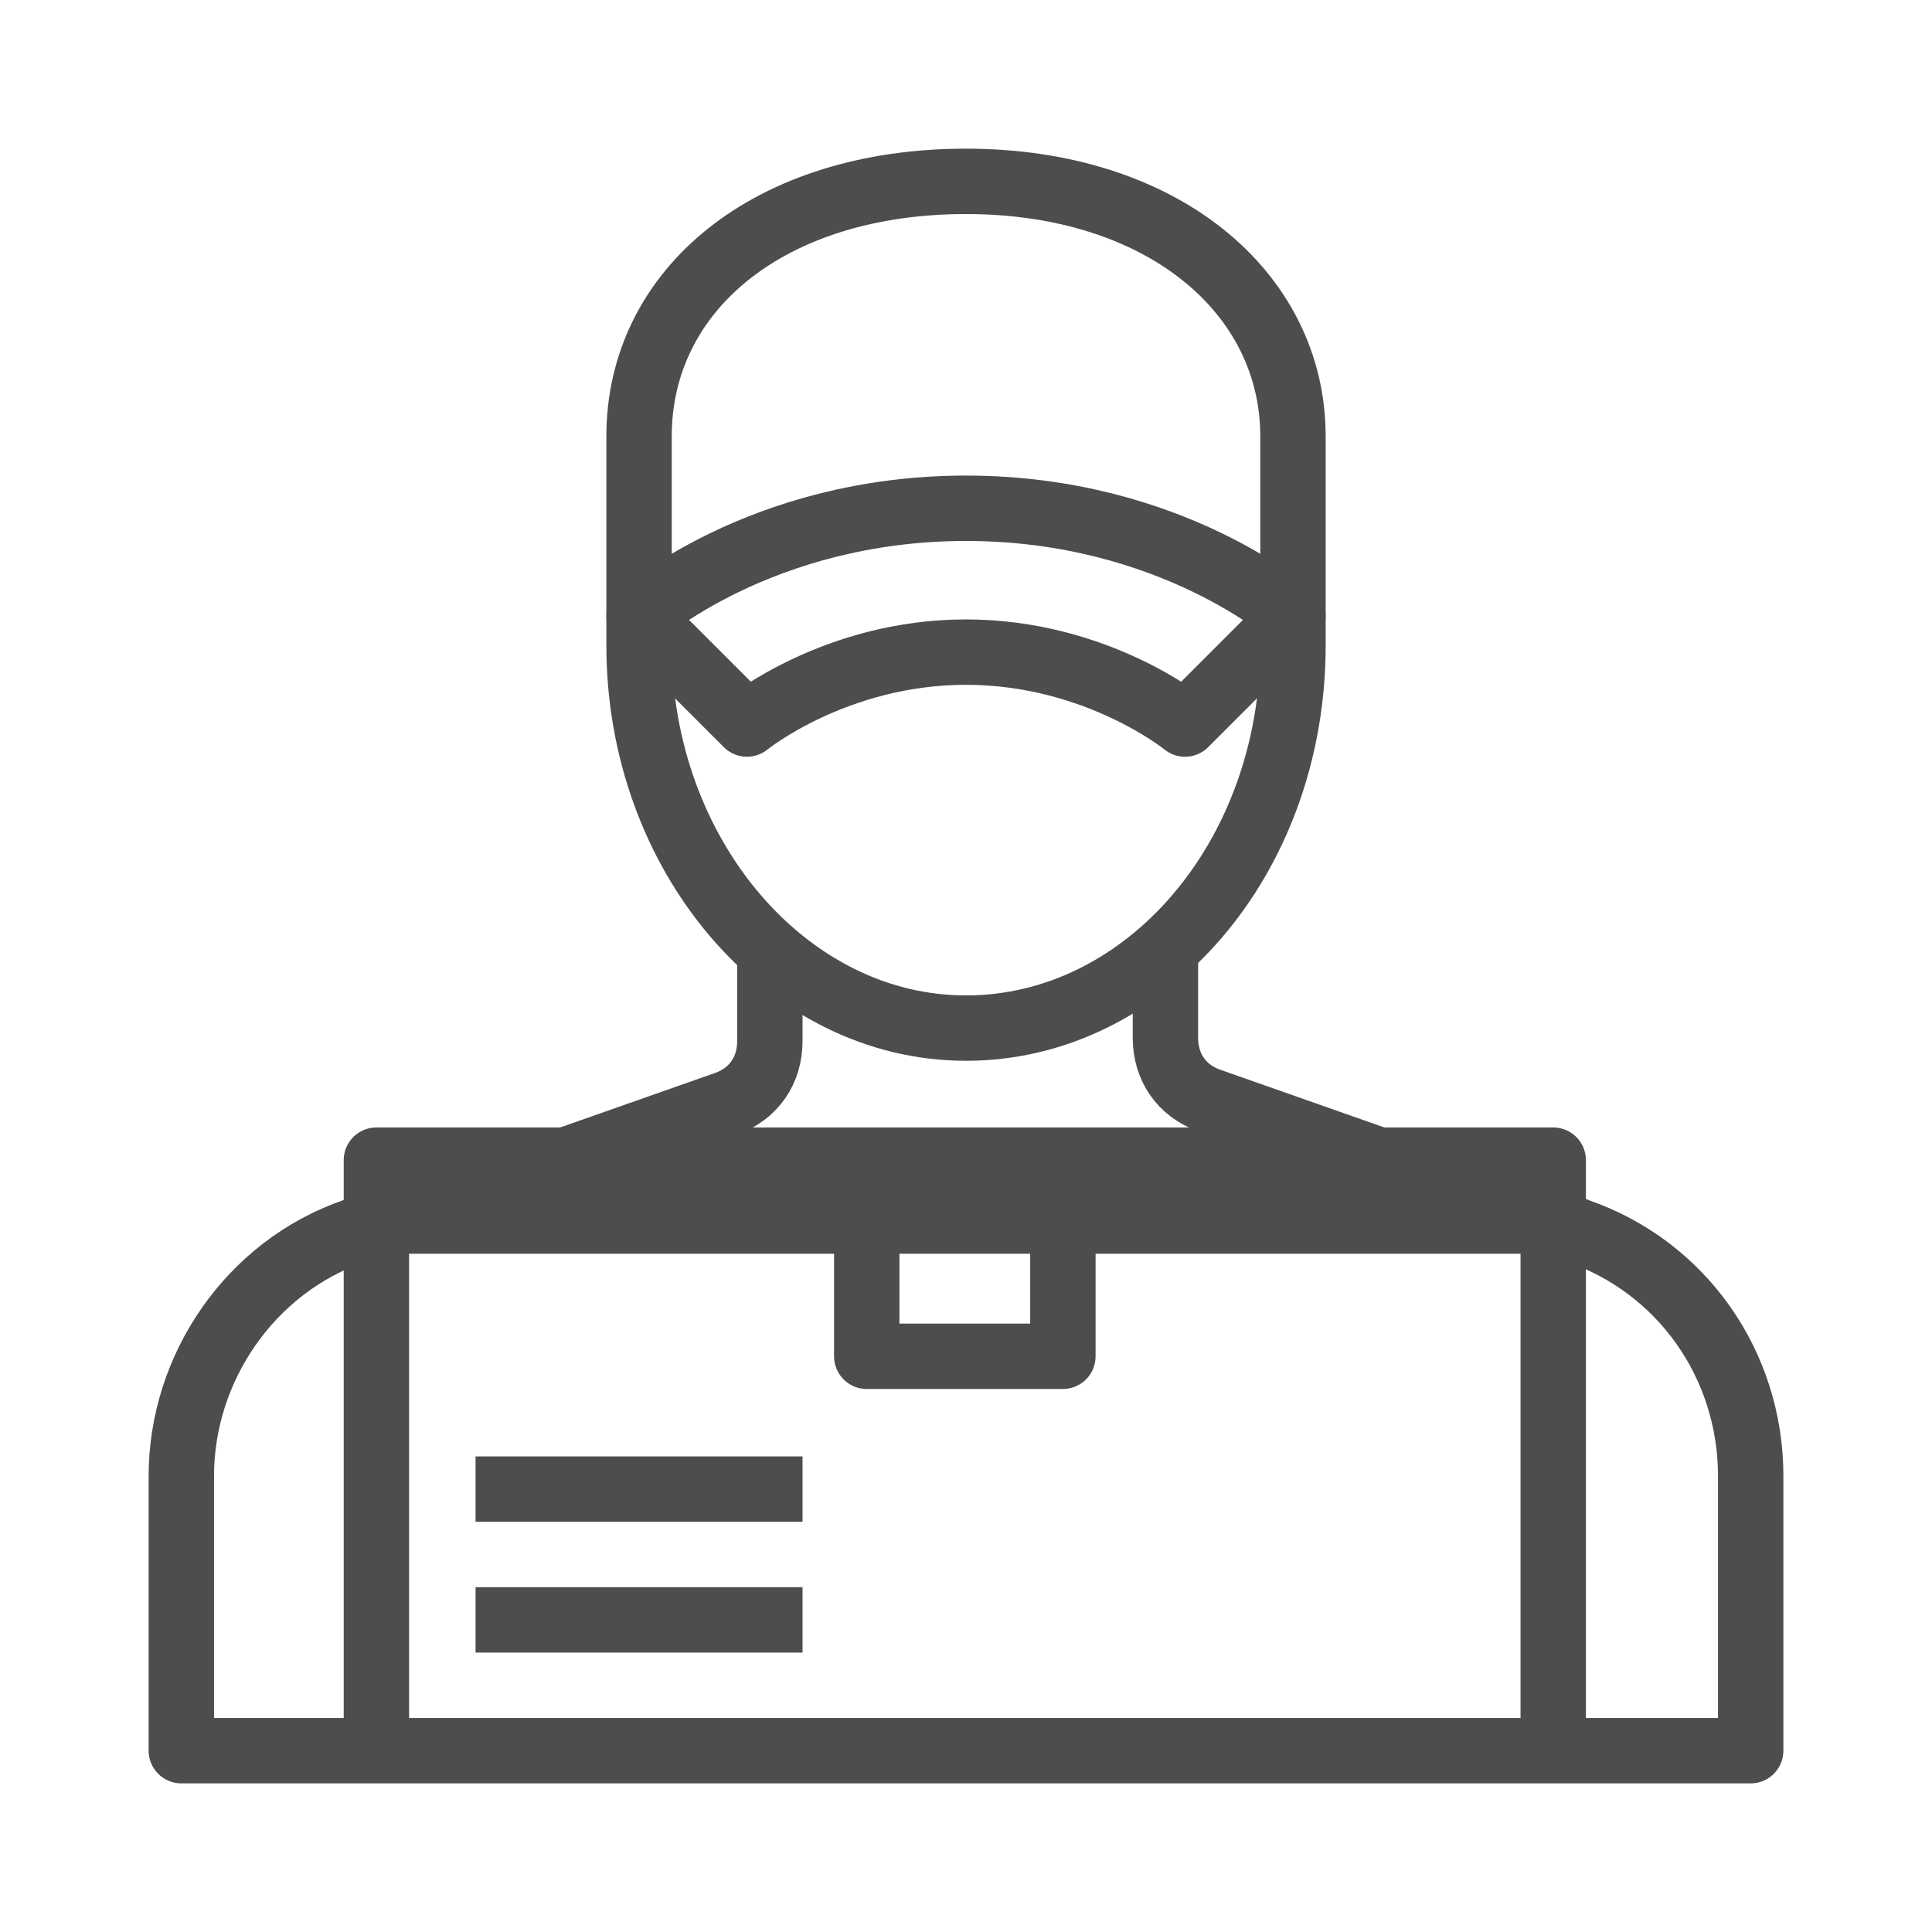
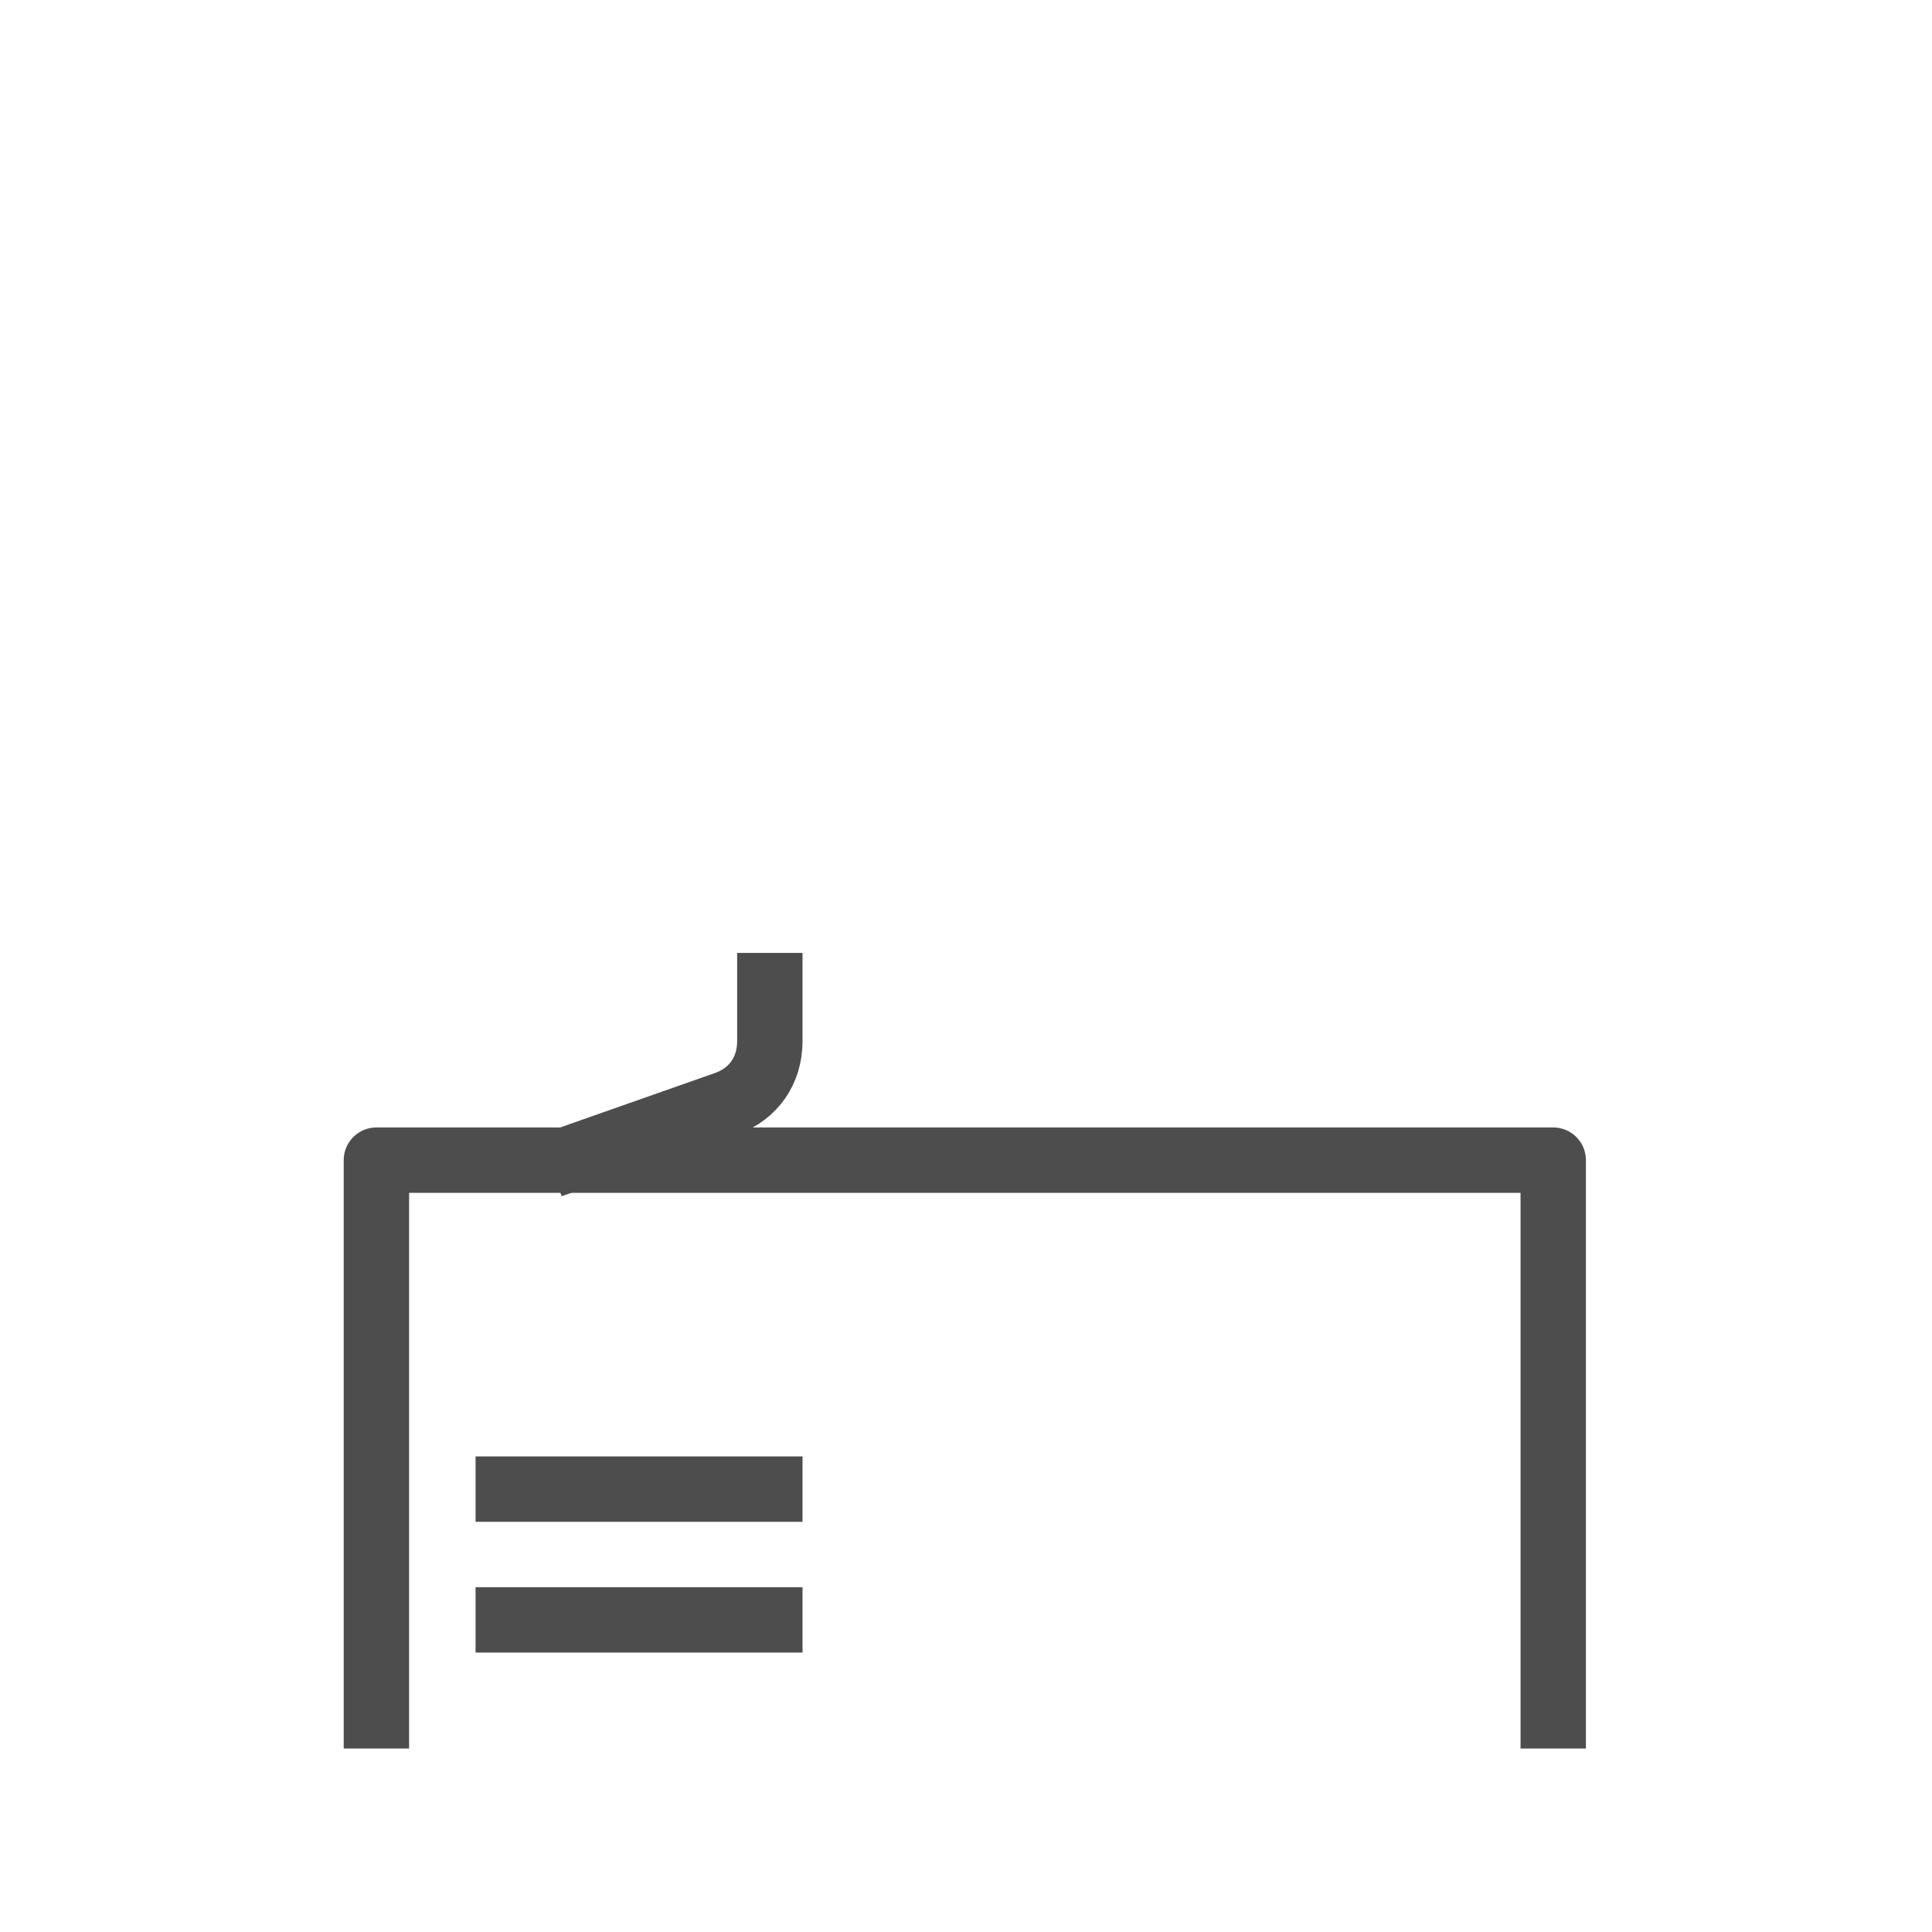
<svg xmlns="http://www.w3.org/2000/svg" xmlns:ns1="http://sodipodi.sourceforge.net/DTD/sodipodi-0.dtd" xmlns:ns2="http://www.inkscape.org/namespaces/inkscape" version="1.1" id="icon" x="0px" y="0px" viewBox="0 0 75 75" xml:space="preserve" ns1:docname="mitnica.svg" width="75" height="75" ns2:version="0.92.2 5c3e80d, 2017-08-06">
  <defs id="defs315" />
  <ns1:namedview pagecolor="#ffffff" bordercolor="#666666" borderopacity="1" objecttolerance="10" gridtolerance="10" guidetolerance="10" ns2:pageopacity="0" ns2:pageshadow="2" ns2:window-width="1841" ns2:window-height="996" id="namedview313" showgrid="false" ns2:zoom="5.9334116" ns2:cx="11.584445" ns2:cy="36.175649" ns2:window-x="0" ns2:window-y="0" ns2:window-maximized="0" ns2:current-layer="icon" />
  <style type="text/css" id="style2">
	.st0{fill:#4D4D4D;}
	.st1{fill:none;stroke:#0096FF;stroke-width:2;stroke-miterlimit:10;}
	.st2{fill:#FFFFFF;stroke:#0096FF;stroke-width:2;stroke-miterlimit:10;}
	.st3{fill:none;stroke:#4D4D4D;stroke-width:2;stroke-linejoin:round;stroke-miterlimit:10;}
	.st4{fill:none;stroke:#4D4D4D;stroke-width:2;stroke-linecap:round;stroke-linejoin:round;stroke-miterlimit:10;}
	.st5{fill:none;stroke:#4D4D4D;stroke-width:2;stroke-linecap:round;stroke-miterlimit:10;}
	.st6{fill:none;stroke:#4D4D4D;stroke-width:2;stroke-miterlimit:10;}
	.st7{fill:#FFFFFF;}
	.st8{fill:none;stroke:#FFFFFF;stroke-width:2;stroke-linecap:round;stroke-linejoin:round;stroke-miterlimit:10;}
</style>
  <g id="g829" transform="translate(4.075,-3.253)">
-     <path ns2:connector-curvature="0" id="path280" d="m 33.425,22.984 c -7.996,0 -12.692,4.188 -12.692,4.188 l 4.189,4.189 c 0,0 3.426,-2.793 8.502,-2.793 5.077,0 8.504,2.793 8.504,2.793 l 4.189,-4.189 c 0,0 -4.697,-4.188 -12.693,-4.188 z" style="fill:none;stroke:#4d4d4d;stroke-width:2.538;stroke-linejoin:round;stroke-miterlimit:10" />
-     <path ns2:connector-curvature="0" id="path284" d="m 33.425,10.293 c -7.615,0 -12.692,4.187 -12.692,9.898 v 8.123 c 0,8.123 5.711,14.85 12.692,14.85 6.981,0 12.693,-6.6 12.693,-14.85 v -8.123 c 0,-5.585 -5.078,-9.898 -12.693,-9.898 z M 10.579,50.653 9.691,51.034 C 5.63,52.43 2.964,56.365 2.964,60.553 V 71.214 H 63.887 V 60.553 c 0,-4.315 -2.666,-8.123 -6.727,-9.519 L 56.27,50.653 Z" style="fill:none;stroke:#4d4d4d;stroke-width:2.538;stroke-linejoin:round;stroke-miterlimit:10" />
    <polyline transform="matrix(1.269,0,0,1.269,-252.146,-430.123)" style="fill:none;stroke:#4d4d4d;stroke-width:2;stroke-linejoin:round;stroke-miterlimit:10" id="polyline286" points="207,395 207,377 243,377 243,395 " class="st3" />
    <path class="st3" d="m 25.81,40.245 v 3.427 c 0,1.142 -0.635,2.031 -1.65,2.411 l -6.854,2.411" id="path288" ns2:connector-curvature="0" style="fill:none;stroke:#4d4d4d;stroke-width:2.538;stroke-linejoin:round;stroke-miterlimit:10" />
-     <path class="st3" d="M 49.671,48.368 42.817,45.957 C 41.802,45.576 41.167,44.687 41.167,43.545 V 40.118" id="path290" ns2:connector-curvature="0" style="fill:none;stroke:#4d4d4d;stroke-width:2.538;stroke-linejoin:round;stroke-miterlimit:10" />
-     <polyline transform="matrix(1.269,0,0,1.269,-252.146,-430.123)" style="fill:none;stroke:#4d4d4d;stroke-width:2;stroke-linejoin:round;stroke-miterlimit:10" id="polyline296" points="222,377 222,383 228,383 228,377 " class="st3" />
    <path ns2:connector-curvature="0" id="line298" d="m 14.387,61.06 h 12.692 z m 0,5.077 h 12.692 z" style="fill:none;stroke:#4d4d4d;stroke-width:2.538;stroke-miterlimit:10" />
  </g>
</svg>